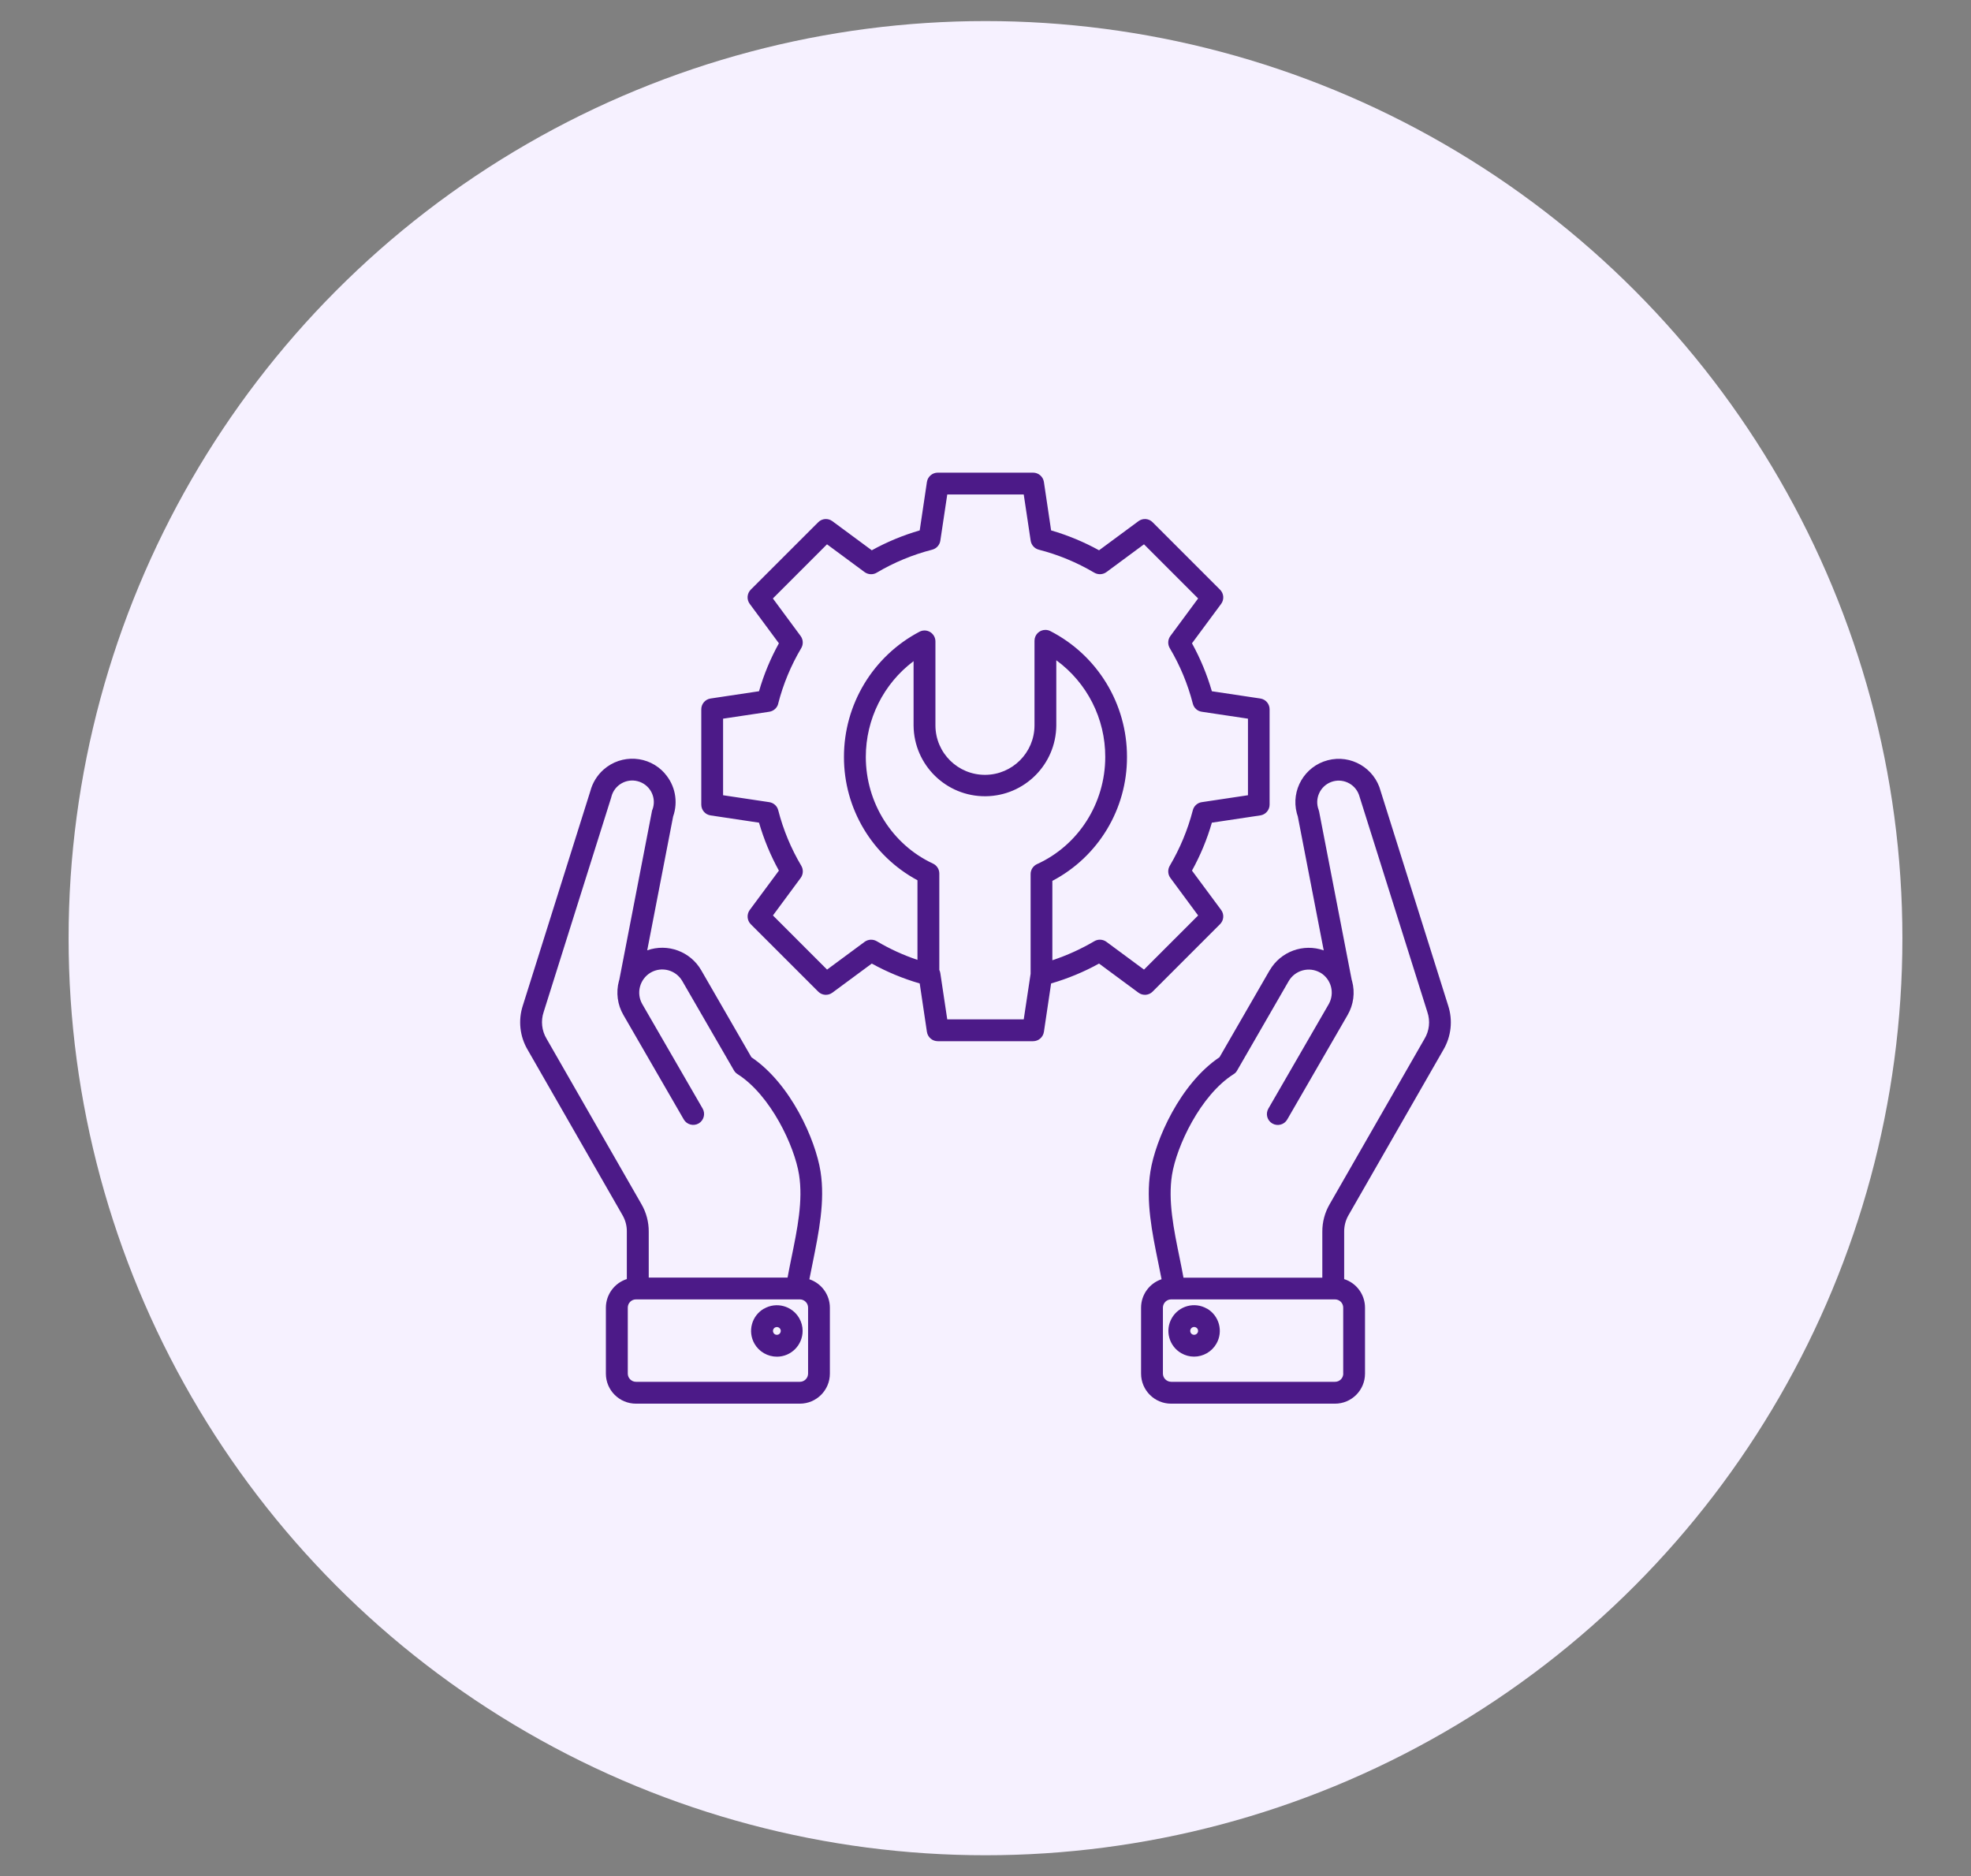
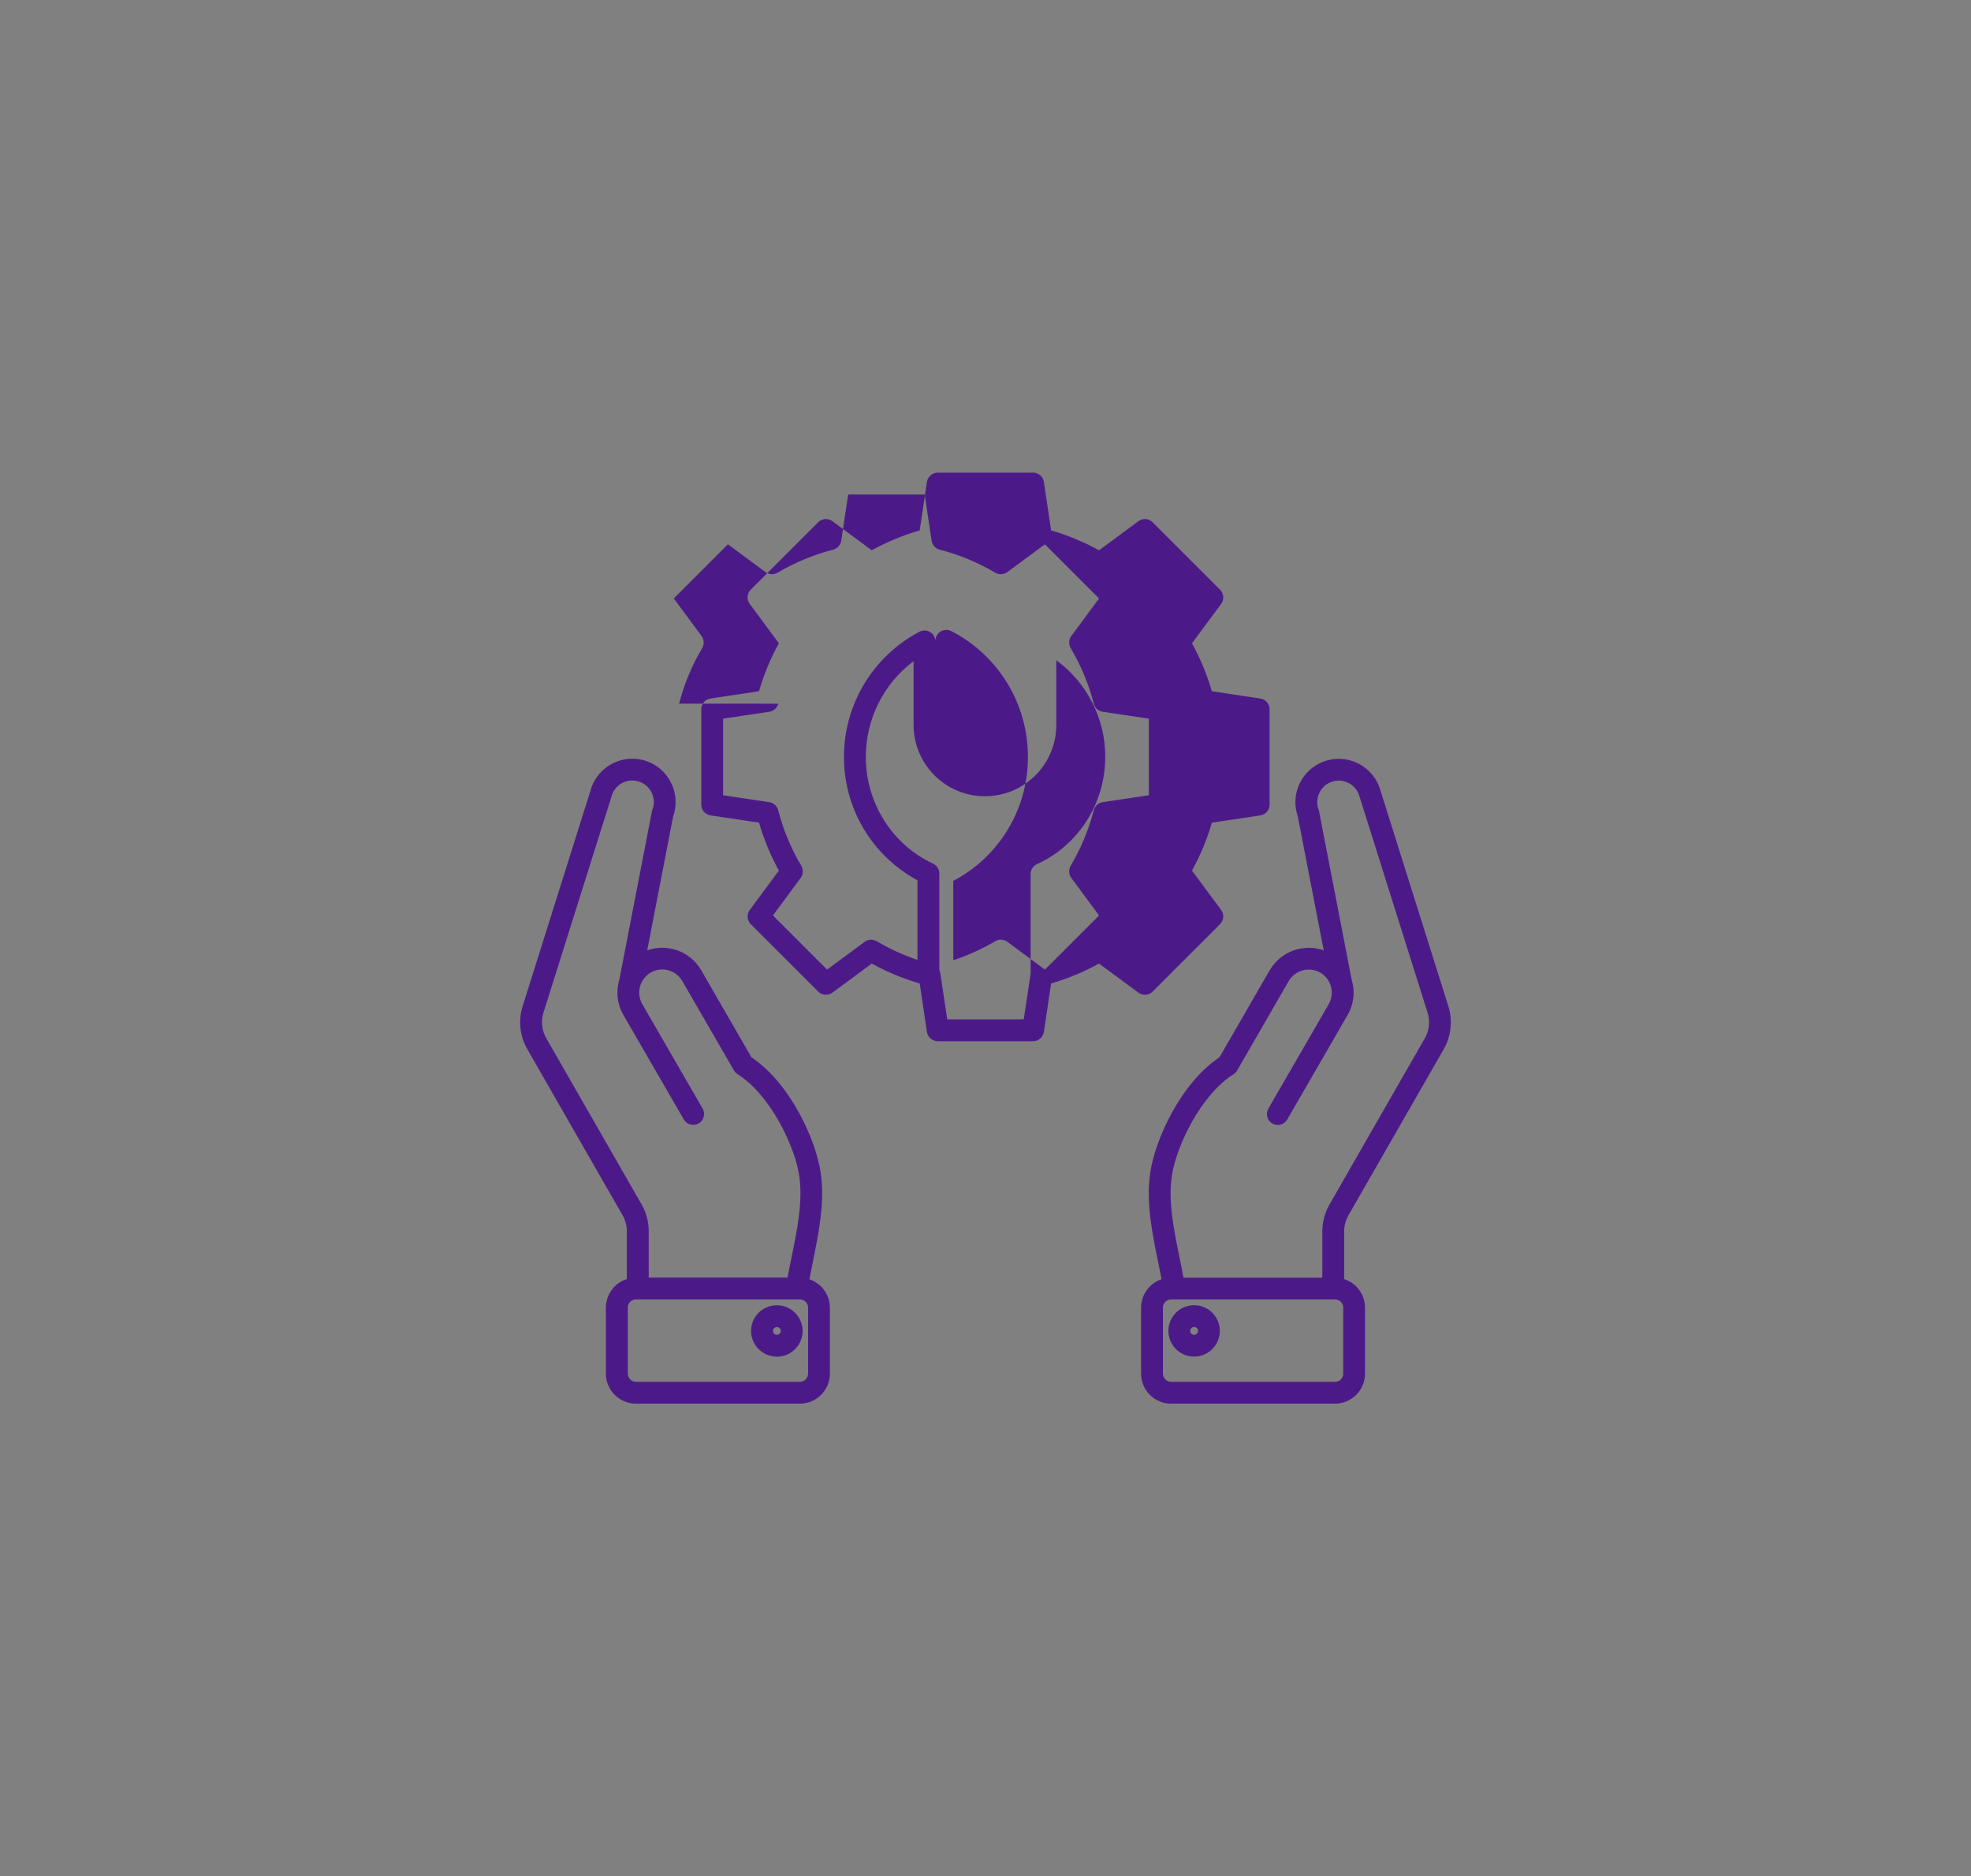
<svg xmlns="http://www.w3.org/2000/svg" id="Layer_1" viewBox="0 0 349.94 333.06">
  <rect x="0" y="0" width="349.94" height="333.06" fill="#808080" stroke="none" />
  <defs>
    <style>      .cls-1 {        fill: #4c1a88;        fill-rule: evenodd;      }      .cls-2 {        fill: #f6f1ff;      }    </style>
  </defs>
-   <circle class="cls-2" cx="174.97" cy="166.53" r="162.79" />
-   <path class="cls-1" d="M138.27,236.85c-.33.19-.76.07-.94-.26-.19-.33-.07-.76.26-.94.1-.06.22-.09.33-.09.38,0,.7.3.7.68,0,.25-.13.49-.35.61h0ZM135.64,232.29c-2.19,1.26-2.94,4.05-1.68,6.24.82,1.42,2.34,2.29,3.98,2.29,2.52,0,4.56-2.06,4.56-4.58,0-.8-.21-1.58-.61-2.27-1.27-2.18-4.06-2.93-6.24-1.67h0ZM115.83,143.72c-.05.1-.08.21-.09.32l-5.79,29.9c-.02.06-.05.12-.06.18-.55,2.04-.27,4.22.79,6.04l10.72,18.55c.53.92,1.72,1.24,2.64.71.92-.53,1.24-1.72.71-2.64h0l-10.72-18.55c-1.12-1.96-.44-4.46,1.51-5.6,1.96-1.12,4.45-.45,5.59,1.5l9.17,15.86c.15.27.37.5.64.67,5.88,3.73,10.13,12.78,10.93,17.88.72,4.58-.29,9.55-1.37,14.81-.23,1.12-.46,2.27-.67,3.43h-24.65v-8.15c.01-1.72-.44-3.42-1.31-4.91l-16.82-29.32c-.87-1.44-1.06-3.19-.52-4.78l12-38.1s.02-.07.02-.1c.53-2.05,2.61-3.28,4.66-2.75,2.05.53,3.28,2.61,2.75,4.66-.03.13-.07.26-.12.38h0ZM143.47,243.82v-11.71c0-.8-.65-1.45-1.45-1.46h-29.1c-.81,0-1.46.65-1.46,1.46h0v11.71c0,.81.66,1.46,1.46,1.46h29.1c.8,0,1.45-.66,1.45-1.46h0ZM118.03,137.28c-2.81-3.19-7.68-3.49-10.87-.67-1.14,1.01-1.96,2.34-2.35,3.82l-11.98,38.05c-.86,2.62-.55,5.49.85,7.86l16.82,29.32c.53.9.81,1.93.79,2.98v8.4c-2.21.71-3.71,2.76-3.72,5.08v11.71c0,2.95,2.4,5.33,5.34,5.33h29.1c2.94,0,5.33-2.39,5.33-5.33v-11.7c0-2.29-1.47-4.32-3.64-5.05.2-.99.4-1.97.59-2.94,1.08-5.36,2.22-10.91,1.39-16.19-.9-5.66-5.28-15.57-12.27-20.28l-8.92-15.46c-1.93-3.32-5.95-4.8-9.58-3.52l4.6-23.76c.93-2.63.36-5.56-1.49-7.64ZM212.61,236.59c-.19.33-.61.44-.94.26-.33-.19-.45-.61-.26-.95.19-.33.61-.45.95-.26s.45.61.26.95c0,0,0,0,0,0ZM214.28,232.29c-2.19-1.26-4.98-.5-6.23,1.68-1.26,2.19-.5,4.98,1.68,6.23.69.4,1.47.61,2.27.61,1.63,0,3.14-.87,3.96-2.29,1.26-2.18.51-4.98-1.67-6.24,0,0,0,0,0,0h0ZM234.4,172.64c1.95,1.14,2.62,3.63,1.51,5.6l-10.72,18.55c-.53.92-.22,2.11.71,2.64.92.53,2.11.22,2.64-.71l10.72-18.55c1.06-1.83,1.35-4,.79-6.04-.03-.06-.05-.12-.06-.18l-5.79-29.9c-.02-.11-.05-.22-.09-.32-.74-1.97.26-4.18,2.23-4.92s4.18.26,4.92,2.23c.05.13.09.26.13.4.02.04.02.07.03.1l12,38.1c.54,1.59.36,3.34-.52,4.78l-16.82,29.32c-.87,1.49-1.32,3.18-1.31,4.91v8.15h-24.65c-.21-1.16-.44-2.31-.67-3.43-1.08-5.26-2.09-10.22-1.37-14.81.81-5.1,5.05-14.15,10.93-17.88.27-.16.49-.39.64-.67l9.15-15.86c1.14-1.95,3.64-2.62,5.6-1.5h0ZM238.48,243.82v-11.71c0-.81-.66-1.46-1.46-1.46h-29.09c-.8,0-1.45.65-1.46,1.46v11.71c0,.8.66,1.45,1.46,1.46h29.1c.81,0,1.46-.65,1.46-1.46h0ZM225.44,172.2l-8.92,15.46c-6.99,4.71-11.37,14.62-12.27,20.28-.84,5.28.29,10.82,1.39,16.19.2.97.4,1.95.59,2.94-2.17.73-3.64,2.76-3.64,5.05v11.71c0,2.94,2.39,5.33,5.33,5.33h29.1c2.94,0,5.33-2.39,5.33-5.33v-11.7c0-2.32-1.49-4.37-3.7-5.08v-8.4c-.01-1.05.26-2.08.79-2.98l16.82-29.32c1.4-2.38,1.71-5.24.85-7.86l-11.98-38.05c-1.08-4.11-5.29-6.57-9.4-5.49-4.11,1.08-6.57,5.29-5.49,9.4.05.2.11.4.18.59l4.6,23.76c-3.62-1.28-7.65.2-9.58,3.52ZM138.17,124.91c-.19.75-.82,1.31-1.58,1.43l-8.21,1.23v13.59l8.21,1.23c.77.12,1.39.68,1.58,1.43.89,3.47,2.27,6.79,4.1,9.87.39.67.35,1.51-.11,2.14l-4.93,6.67,9.61,9.61,6.67-4.93c.63-.46,1.47-.5,2.15-.11,2.29,1.36,4.71,2.47,7.23,3.31v-14.13c-8.05-4.33-13.07-12.74-13.05-21.89-.01-9.32,5.15-17.88,13.4-22.22.6-.32,1.32-.3,1.9.05.58.35.94.98.94,1.66v14.95c.03,4.86,3.99,8.77,8.85,8.74,4.81-.03,8.71-3.93,8.74-8.74v-15.06c0-1.07.86-1.93,1.93-1.93.31,0,.61.07.88.21,8.38,4.3,13.63,12.93,13.61,22.34.03,9.23-5.08,17.71-13.25,22v14.09c2.6-.86,5.09-1.99,7.45-3.38.67-.4,1.52-.35,2.15.11l6.67,4.93,9.61-9.61-4.93-6.67c-.46-.63-.5-1.47-.11-2.14,1.82-3.08,3.2-6.4,4.1-9.87.19-.75.82-1.32,1.58-1.43l8.21-1.23v-13.59l-8.21-1.23c-.77-.11-1.39-.68-1.58-1.43-.89-3.47-2.27-6.79-4.1-9.87-.39-.67-.35-1.51.11-2.14l4.93-6.67-9.61-9.61-6.67,4.93c-.63.46-1.47.5-2.15.11-3.08-1.82-6.4-3.2-9.87-4.09-.75-.2-1.31-.82-1.43-1.59l-1.23-8.2h-13.58l-1.23,8.2c-.12.77-.68,1.39-1.43,1.59-3.47.89-6.79,2.26-9.87,4.09-.67.4-1.52.35-2.15-.11l-6.67-4.93-9.61,9.61,4.93,6.67c.46.63.5,1.47.11,2.14-1.83,3.08-3.21,6.4-4.1,9.87ZM168.18,180.95l-1.23-8.2c-.03-.2-.09-.4-.18-.58v-17.12c0-.75-.44-1.44-1.13-1.76-7.25-3.37-11.92-10.8-11.92-18.93,0-6.69,3.13-12.98,8.48-17v11.44c.07,7,5.8,12.61,12.8,12.54,6.9-.07,12.47-5.64,12.54-12.54v-11.6c5.48,4,8.71,10.38,8.69,17.16,0,8.22-4.75,15.69-12.12,19.03-.69.32-1.13,1.01-1.13,1.76v17.7l-1.22,8.09h-13.58ZM126.16,123.99c-.95.14-1.65.96-1.65,1.91v16.93c0,.96.7,1.77,1.65,1.91l8.6,1.29c.86,2.96,2.04,5.81,3.53,8.51l-5.18,6.99c-.56.77-.49,1.84.18,2.52l11.98,11.97c.67.68,1.74.76,2.51.19l7-5.17c2.7,1.49,5.55,2.67,8.51,3.53l1.28,8.6c.15.95.96,1.65,1.92,1.65h16.93c.96,0,1.77-.7,1.92-1.65l1.28-8.6c2.96-.86,5.81-2.04,8.51-3.53l7,5.17c.77.57,1.84.49,2.51-.19l11.97-11.97c.68-.68.77-1.75.2-2.52l-5.18-6.99c1.49-2.7,2.68-5.55,3.53-8.51l8.6-1.29c.95-.14,1.65-.96,1.65-1.91v-16.93c0-.96-.7-1.77-1.65-1.91l-8.6-1.29c-.86-2.96-2.04-5.81-3.53-8.51l5.18-7c.57-.77.48-1.85-.2-2.52l-11.97-11.97c-.67-.68-1.74-.76-2.51-.19l-7,5.17c-2.7-1.49-5.55-2.67-8.51-3.53l-1.28-8.6c-.15-.95-.96-1.65-1.92-1.65h-16.93c-.96,0-1.77.7-1.92,1.65l-1.28,8.6c-2.96.86-5.81,2.04-8.51,3.53l-7-5.17c-.77-.57-1.84-.49-2.51.19l-11.98,11.97c-.67.68-.75,1.75-.18,2.52l5.18,7c-1.49,2.69-2.68,5.55-3.53,8.51l-8.6,1.29Z" />
+   <path class="cls-1" d="M138.27,236.85c-.33.19-.76.07-.94-.26-.19-.33-.07-.76.26-.94.1-.06.22-.09.33-.09.38,0,.7.3.7.68,0,.25-.13.49-.35.61h0ZM135.64,232.29c-2.19,1.26-2.94,4.05-1.68,6.24.82,1.42,2.34,2.29,3.98,2.29,2.52,0,4.56-2.06,4.56-4.58,0-.8-.21-1.58-.61-2.27-1.27-2.18-4.06-2.93-6.24-1.67h0ZM115.83,143.72c-.05.1-.08.21-.09.32l-5.79,29.9c-.02.06-.05.12-.06.18-.55,2.04-.27,4.22.79,6.04l10.72,18.55c.53.92,1.72,1.24,2.64.71.92-.53,1.24-1.72.71-2.64h0l-10.72-18.55c-1.12-1.96-.44-4.46,1.51-5.6,1.96-1.12,4.45-.45,5.59,1.5l9.17,15.86c.15.27.37.5.64.67,5.88,3.73,10.13,12.78,10.93,17.88.72,4.58-.29,9.55-1.37,14.81-.23,1.12-.46,2.27-.67,3.43h-24.65v-8.15c.01-1.72-.44-3.42-1.31-4.91l-16.82-29.32c-.87-1.44-1.06-3.19-.52-4.78l12-38.1s.02-.07.02-.1c.53-2.05,2.61-3.28,4.66-2.75,2.05.53,3.28,2.61,2.75,4.66-.03.13-.07.26-.12.38h0ZM143.47,243.82v-11.71c0-.8-.65-1.45-1.45-1.46h-29.1c-.81,0-1.46.65-1.46,1.46h0v11.71c0,.81.66,1.46,1.46,1.46h29.1c.8,0,1.45-.66,1.45-1.46h0ZM118.03,137.28c-2.81-3.19-7.68-3.49-10.87-.67-1.14,1.01-1.96,2.34-2.35,3.82l-11.98,38.05c-.86,2.62-.55,5.49.85,7.86l16.82,29.32c.53.9.81,1.93.79,2.98v8.4c-2.21.71-3.71,2.76-3.72,5.08v11.71c0,2.95,2.4,5.33,5.34,5.33h29.1c2.94,0,5.33-2.39,5.33-5.33v-11.7c0-2.29-1.47-4.32-3.64-5.05.2-.99.4-1.97.59-2.94,1.08-5.36,2.22-10.91,1.39-16.19-.9-5.66-5.28-15.57-12.27-20.28l-8.92-15.46c-1.93-3.32-5.95-4.8-9.58-3.52l4.6-23.76c.93-2.63.36-5.56-1.49-7.64ZM212.61,236.59c-.19.33-.61.44-.94.26-.33-.19-.45-.61-.26-.95.19-.33.61-.45.95-.26s.45.61.26.95c0,0,0,0,0,0ZM214.28,232.29c-2.19-1.26-4.98-.5-6.23,1.68-1.26,2.19-.5,4.98,1.68,6.23.69.4,1.47.61,2.27.61,1.63,0,3.14-.87,3.96-2.29,1.26-2.18.51-4.98-1.67-6.24,0,0,0,0,0,0h0ZM234.4,172.64c1.95,1.14,2.62,3.63,1.51,5.6l-10.72,18.55c-.53.92-.22,2.11.71,2.64.92.53,2.11.22,2.64-.71l10.72-18.55c1.06-1.83,1.35-4,.79-6.04-.03-.06-.05-.12-.06-.18l-5.79-29.9c-.02-.11-.05-.22-.09-.32-.74-1.97.26-4.18,2.23-4.92s4.18.26,4.92,2.23c.05.13.09.26.13.4.02.04.02.07.03.1l12,38.1c.54,1.59.36,3.34-.52,4.78l-16.82,29.32c-.87,1.49-1.32,3.18-1.31,4.91v8.15h-24.65c-.21-1.16-.44-2.31-.67-3.43-1.08-5.26-2.09-10.22-1.37-14.81.81-5.1,5.05-14.15,10.93-17.88.27-.16.49-.39.64-.67l9.15-15.86c1.14-1.95,3.64-2.62,5.6-1.5h0ZM238.48,243.82v-11.71c0-.81-.66-1.46-1.46-1.46h-29.09c-.8,0-1.45.65-1.46,1.46v11.71c0,.8.66,1.45,1.46,1.46h29.1c.81,0,1.46-.65,1.46-1.46h0ZM225.44,172.2l-8.92,15.46c-6.99,4.71-11.37,14.62-12.27,20.28-.84,5.28.29,10.82,1.39,16.19.2.97.4,1.95.59,2.94-2.17.73-3.64,2.76-3.64,5.05v11.71c0,2.94,2.39,5.33,5.33,5.33h29.1c2.94,0,5.33-2.39,5.33-5.33v-11.7c0-2.32-1.49-4.37-3.7-5.08v-8.4c-.01-1.05.26-2.08.79-2.98l16.82-29.32c1.4-2.38,1.71-5.24.85-7.86l-11.98-38.05c-1.08-4.11-5.29-6.57-9.4-5.49-4.11,1.08-6.57,5.29-5.49,9.4.05.2.11.4.18.59l4.6,23.76c-3.62-1.28-7.65.2-9.58,3.52ZM138.17,124.91c-.19.75-.82,1.31-1.58,1.43l-8.21,1.23v13.59l8.21,1.23c.77.12,1.39.68,1.58,1.43.89,3.47,2.27,6.79,4.1,9.87.39.67.35,1.51-.11,2.14l-4.93,6.67,9.61,9.61,6.67-4.93c.63-.46,1.47-.5,2.15-.11,2.29,1.36,4.71,2.47,7.23,3.31v-14.13c-8.05-4.33-13.07-12.74-13.05-21.89-.01-9.32,5.15-17.88,13.4-22.22.6-.32,1.32-.3,1.9.05.58.35.94.98.94,1.66v14.95v-15.06c0-1.07.86-1.93,1.93-1.93.31,0,.61.07.88.21,8.38,4.3,13.63,12.93,13.61,22.34.03,9.23-5.08,17.71-13.25,22v14.09c2.6-.86,5.09-1.99,7.45-3.38.67-.4,1.52-.35,2.15.11l6.67,4.93,9.61-9.61-4.93-6.67c-.46-.63-.5-1.47-.11-2.14,1.82-3.08,3.2-6.4,4.1-9.87.19-.75.82-1.32,1.58-1.43l8.21-1.23v-13.59l-8.21-1.23c-.77-.11-1.39-.68-1.58-1.43-.89-3.47-2.27-6.79-4.1-9.87-.39-.67-.35-1.51.11-2.14l4.93-6.67-9.61-9.61-6.67,4.93c-.63.46-1.47.5-2.15.11-3.08-1.82-6.4-3.2-9.87-4.09-.75-.2-1.31-.82-1.43-1.59l-1.23-8.2h-13.58l-1.23,8.2c-.12.77-.68,1.39-1.43,1.59-3.47.89-6.79,2.26-9.87,4.09-.67.4-1.52.35-2.15-.11l-6.67-4.93-9.61,9.61,4.93,6.67c.46.63.5,1.47.11,2.14-1.83,3.08-3.21,6.4-4.1,9.87ZM168.18,180.95l-1.23-8.2c-.03-.2-.09-.4-.18-.58v-17.12c0-.75-.44-1.44-1.13-1.76-7.25-3.37-11.92-10.8-11.92-18.93,0-6.69,3.13-12.98,8.48-17v11.44c.07,7,5.8,12.61,12.8,12.54,6.9-.07,12.47-5.64,12.54-12.54v-11.6c5.48,4,8.71,10.38,8.69,17.16,0,8.22-4.75,15.69-12.12,19.03-.69.32-1.13,1.01-1.13,1.76v17.7l-1.22,8.09h-13.58ZM126.16,123.99c-.95.14-1.65.96-1.65,1.91v16.93c0,.96.7,1.77,1.65,1.91l8.6,1.29c.86,2.96,2.04,5.81,3.53,8.51l-5.18,6.99c-.56.77-.49,1.84.18,2.52l11.98,11.97c.67.68,1.74.76,2.51.19l7-5.17c2.7,1.49,5.55,2.67,8.51,3.53l1.28,8.6c.15.95.96,1.65,1.92,1.65h16.93c.96,0,1.77-.7,1.92-1.65l1.28-8.6c2.96-.86,5.81-2.04,8.51-3.53l7,5.17c.77.57,1.84.49,2.51-.19l11.97-11.97c.68-.68.77-1.75.2-2.52l-5.18-6.99c1.49-2.7,2.68-5.55,3.53-8.51l8.6-1.29c.95-.14,1.65-.96,1.65-1.91v-16.93c0-.96-.7-1.77-1.65-1.91l-8.6-1.29c-.86-2.96-2.04-5.81-3.53-8.51l5.18-7c.57-.77.48-1.85-.2-2.52l-11.97-11.97c-.67-.68-1.74-.76-2.51-.19l-7,5.17c-2.7-1.49-5.55-2.67-8.51-3.53l-1.28-8.6c-.15-.95-.96-1.65-1.92-1.65h-16.93c-.96,0-1.77.7-1.92,1.65l-1.28,8.6c-2.96.86-5.81,2.04-8.51,3.53l-7-5.17c-.77-.57-1.84-.49-2.51.19l-11.98,11.97c-.67.68-.75,1.75-.18,2.52l5.18,7c-1.49,2.69-2.68,5.55-3.53,8.51l-8.6,1.29Z" />
</svg>